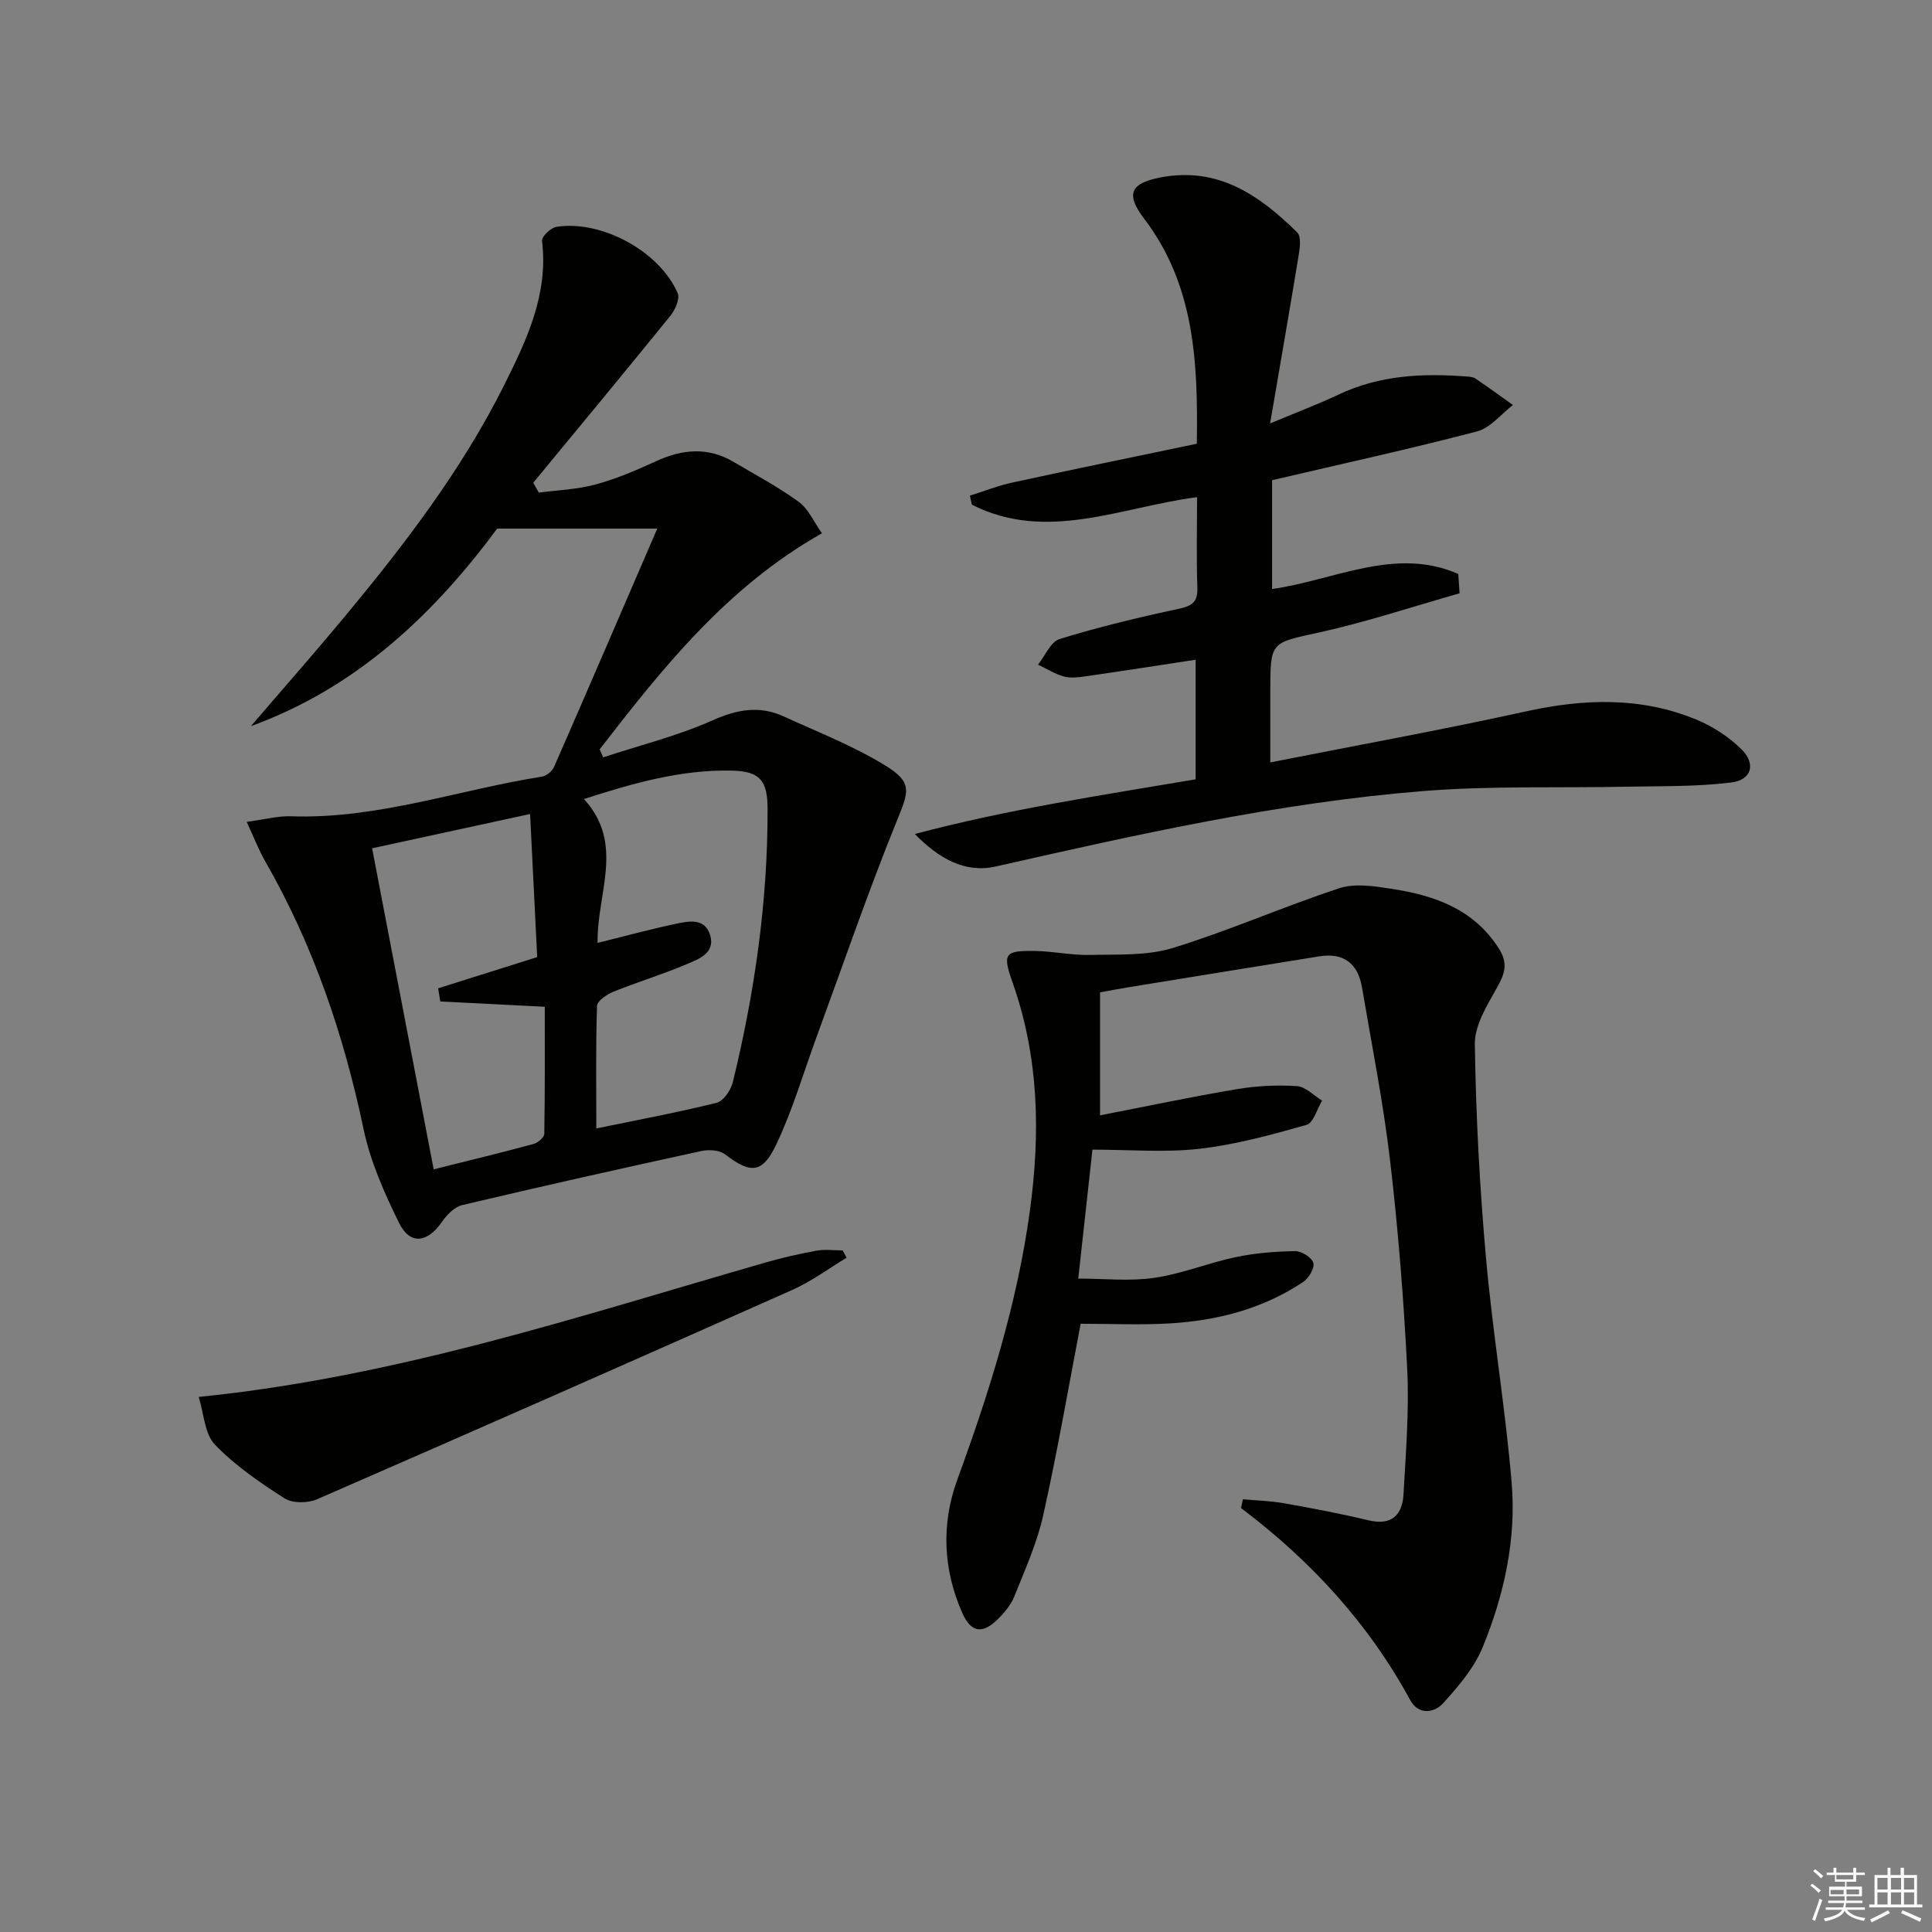
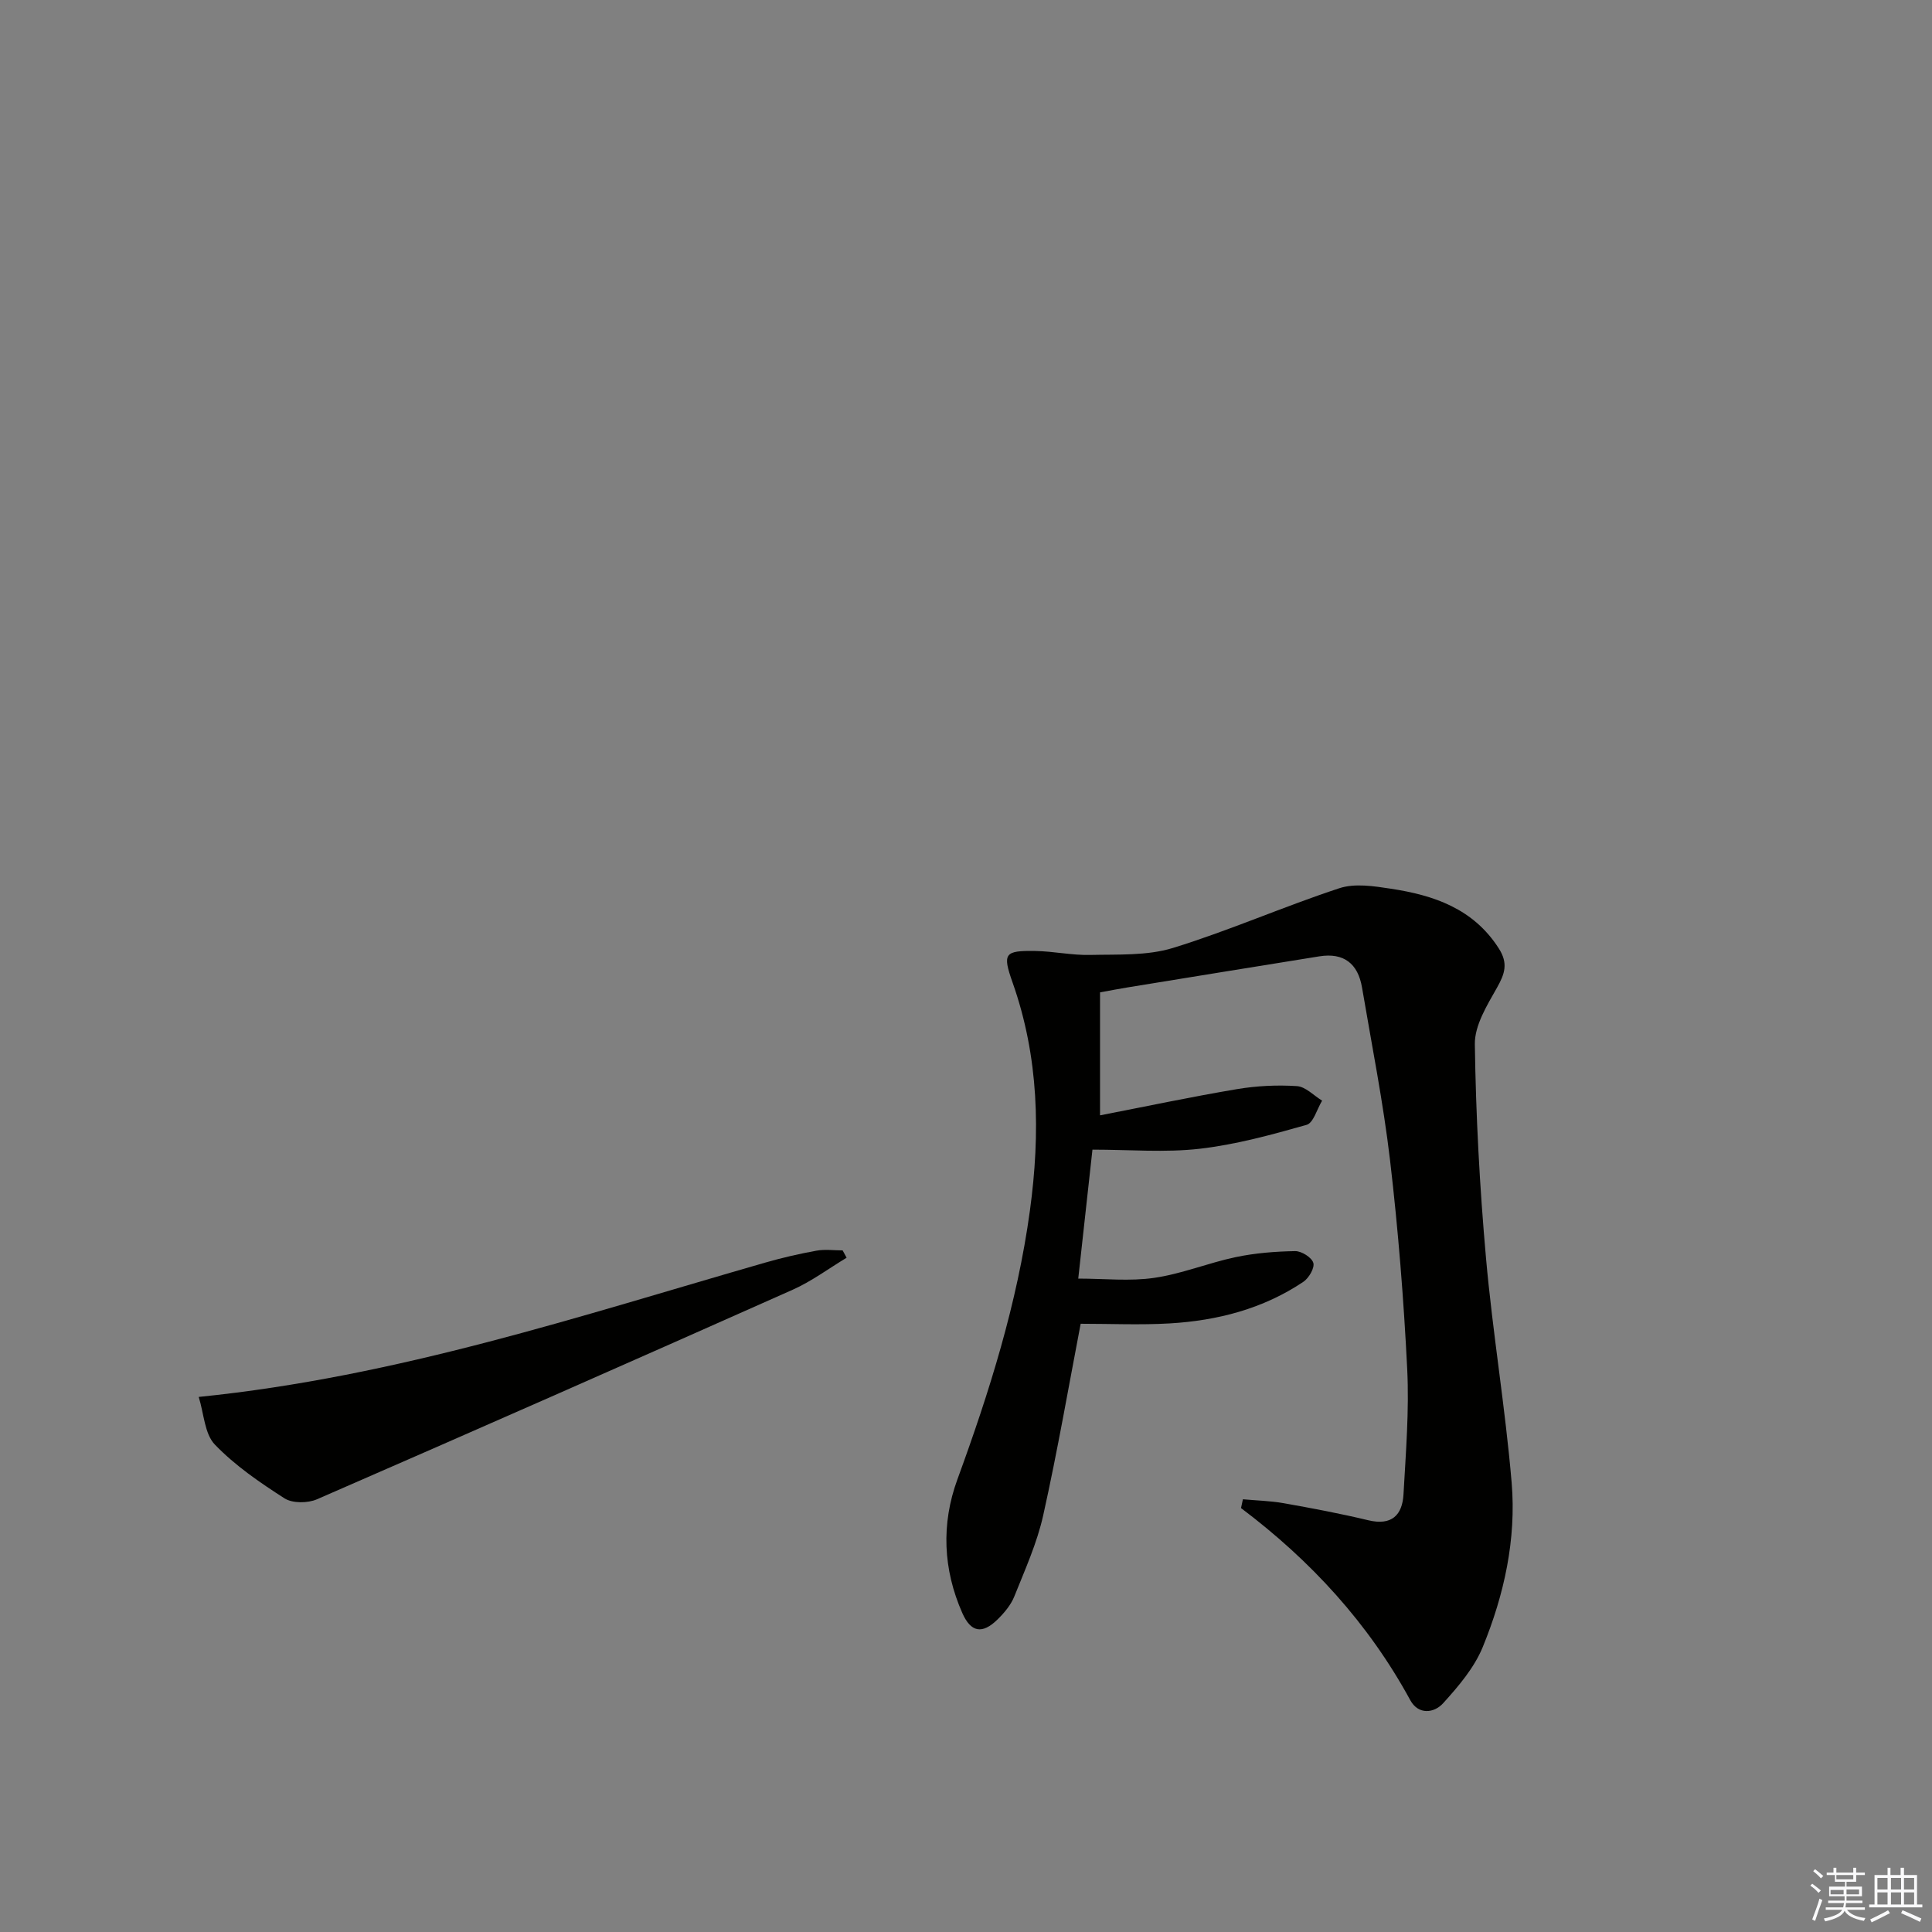
<svg xmlns="http://www.w3.org/2000/svg" enable-background="new 0 0 400 400" viewBox="0 0 400 400">
  <rect x="0" y="0" width="400" height="400" fill="#808080" stroke="none" />
  <g fill="#010100">
-     <path d="m51.95 150.34c6.37-7.43 12.84-14.77 19.1-22.29 12.57-15.12 24.53-30.7 33.36-48.37 4.65-9.32 9.16-18.79 7.81-29.81-.11-.87 1.82-2.73 3-2.91 9.35-1.44 21.36 5.09 25.09 13.75.5 1.16-.54 3.46-1.53 4.69-9.38 11.58-18.9 23.05-28.38 34.55.39.68.77 1.36 1.16 2.04 3.92-.52 7.94-.65 11.72-1.68 4.3-1.17 8.46-2.94 12.52-4.81 5.46-2.51 10.77-3.02 16.1.14 4.54 2.69 9.23 5.17 13.48 8.27 2 1.45 3.1 4.13 4.8 6.5-19.64 11.09-32.93 27.82-46.03 44.74.24.55.48 1.1.73 1.65 7.57-2.49 15.38-4.43 22.62-7.65 5.12-2.28 9.74-3.12 14.76-.82 7.06 3.23 14.37 6.08 20.95 10.11 5.84 3.57 4.95 5.4 2.48 11.49-5.97 14.71-11.12 29.75-16.59 44.66-2.74 7.46-4.97 15.16-8.36 22.32-2.91 6.15-5.38 6.11-10.63 2.08-1.16-.89-3.37-1.02-4.91-.68-16.53 3.6-33.04 7.29-49.5 11.19-1.62.38-3.22 2.05-4.24 3.53-2.97 4.28-6.56 4.77-8.82.2-3.05-6.19-5.95-12.71-7.36-19.42-4.09-19.5-10.39-38.07-20.32-55.39-1.36-2.38-2.36-4.97-3.89-8.26 3.72-.49 6.47-1.25 9.19-1.16 17.87.63 34.65-5.48 51.97-8.21.93-.15 2.1-1.14 2.49-2.03 7.05-16.1 13.99-32.24 21.36-49.32-10.72 0-21.33 0-33.14 0-12.71 17.15-28.65 32.79-50.99 40.9zm71.78 44.88c5.43-1.35 10.52-2.74 15.67-3.84 2.82-.6 6.45-1.57 7.61 2.18 1.19 3.85-2.52 5.08-5.15 6.19-4.88 2.06-9.98 3.6-14.9 5.59-1.35.55-3.32 1.9-3.35 2.94-.28 8.25-.15 16.52-.15 25.35 8.79-1.81 16.91-3.32 24.91-5.31 1.41-.35 2.95-2.61 3.35-4.25 4.53-18.6 7.25-37.45 7.2-56.64-.02-5.74-1.52-7.73-7.27-7.88-10.76-.27-20.96 2.73-30.75 5.88 8.53 9.33 2.62 19.52 2.83 29.79zm-32.57 12.12c-.15-.91-.3-1.81-.45-2.72 6.74-2.12 13.47-4.24 20.51-6.46-.49-9.94-.97-19.51-1.47-29.63-11.14 2.42-21.77 4.73-32.71 7.1 4.29 22.36 8.49 44.24 12.75 66.47 7.3-1.83 14.03-3.46 20.71-5.26.89-.24 2.17-1.37 2.19-2.11.15-8.76.1-17.53.1-26.29-7.65-.38-14.64-.74-21.63-1.1z" />
    <path d="m257.33 310.41c2.82.26 5.67.32 8.44.81 5.88 1.04 11.75 2.15 17.55 3.54 4.8 1.14 7.02-1.05 7.26-5.39.48-8.62 1.19-17.29.77-25.89-.72-14.43-1.87-28.87-3.55-43.22-1.41-12-3.79-23.89-5.81-35.82-.84-4.93-3.77-7.25-8.83-6.44-13.23 2.12-26.46 4.28-39.69 6.43-1.8.29-3.58.64-5.72 1.03v25.46c9.63-1.87 18.96-3.85 28.37-5.43 4.07-.68 8.29-.89 12.4-.62 1.79.12 3.48 1.95 5.21 3.01-1.06 1.73-1.79 4.61-3.22 5.01-7.27 2.06-14.66 4.09-22.14 4.95-7.17.82-14.51.18-22.19.18-.95 8.6-1.91 17.29-2.94 26.7 5.44 0 10.7.59 15.77-.16 5.7-.83 11.18-3.1 16.85-4.29 4.01-.84 8.18-1.17 12.28-1.24 1.32-.02 3.43 1.3 3.77 2.43.31 1.04-.92 3.16-2.07 3.93-8.35 5.6-17.8 8.03-27.7 8.61-6.09.35-12.22.07-18.4.07-2.44 12.71-4.77 26.25-7.75 39.64-1.28 5.77-3.78 11.29-5.99 16.82-.71 1.78-2.1 3.42-3.5 4.79-3.14 3.06-5.48 2.66-7.26-1.35-4-9.06-4.4-18.45-1.02-27.68 6.63-18.13 12.39-36.44 15.01-55.64 2.19-16.04 1.87-31.8-3.59-47.24-2.13-6.02-1.67-6.62 4.68-6.52 3.81.06 7.61.91 11.4.82 5.73-.14 11.75.2 17.1-1.44 11.65-3.58 22.88-8.56 34.47-12.37 3.21-1.06 7.17-.44 10.68.1 8.9 1.35 17.07 4.12 22.34 12.36 1.97 3.08 1.26 5.23-.37 8.12-2.06 3.65-4.64 7.8-4.59 11.7.21 14.77 1 29.56 2.31 44.27 1.38 15.54 4 30.97 5.31 46.51.99 11.73-1.55 23.23-5.99 34.06-1.76 4.29-5.02 8.11-8.19 11.61-1.87 2.07-5.12 2.47-6.81-.63-8.65-15.9-20.6-28.9-35.04-39.77.14-.62.26-1.22.39-1.82z" />
-     <path d="m302.19 122.84c-9.65 2.73-19.19 5.92-28.97 8.08-10.12 2.23-10.22 1.78-10.22 12.25v14.68c17.99-3.56 35.56-6.74 52.97-10.57 12-2.64 23.73-3.03 35.19 1.68 3.43 1.41 6.81 3.6 9.43 6.21 3.01 3.01 2.06 6.32-2.18 6.84-7.2.89-14.54.72-21.82.87-13.94.29-27.94-.22-41.82.89-30 2.4-59.32 9-88.62 15.63-6.39 1.44-11.85-1.7-16.74-6.73 19.06-5.07 38.49-8 58.13-11.32 0-8.17 0-16.41 0-24.76-7.8 1.19-15.3 2.36-22.81 3.44-1.47.21-3.09.41-4.47.03-1.87-.52-3.57-1.61-5.35-2.45 1.47-1.83 2.62-4.74 4.48-5.31 8.08-2.49 16.33-4.48 24.61-6.24 2.81-.6 4-1.39 3.9-4.4-.21-6.13-.06-12.28-.06-18.73-15.82 2.06-31.12 9.4-46.61 1.57-.14-.63-.29-1.25-.43-1.88 2.94-.92 5.83-2.07 8.83-2.72 12.61-2.74 25.25-5.33 38.16-8.03.25-16.92-.45-32.86-10.93-46.63-3.87-5.09-2.83-7.32 3.51-8.52 11.86-2.25 20.44 3.74 28.22 11.42.81.8.56 3.01.32 4.48-1.84 11.25-3.8 22.48-5.95 35.05 5.8-2.43 10.09-4.04 14.22-6 8.42-3.98 17.28-4.42 26.33-3.73.66.05 1.42.07 1.93.41 2.64 1.78 5.21 3.66 7.8 5.5-2.46 1.88-4.67 4.75-7.43 5.47-13.95 3.65-28.05 6.73-42.44 10.1v22.53c12.81-1.8 25.57-8.85 38.55-3.11.08 1.34.17 2.67.27 4z" />
    <path d="m175.28 260.4c-3.71 2.23-7.24 4.88-11.17 6.63-32.77 14.59-65.59 29.06-98.48 43.38-1.91.83-5.07.86-6.72-.19-5.11-3.27-10.24-6.79-14.42-11.13-2.14-2.22-2.26-6.39-3.35-9.87 41.21-4.17 79.03-16.81 117.25-27.8 3.5-1.01 7.06-1.83 10.65-2.48 1.75-.32 3.61-.06 5.42-.06.27.51.55 1.01.82 1.52z" />
  </g>
  <path d="m374.8 390.4.4-.4c.7.5 1.3 1 1.8 1.4l-.5.5c-.5-.6-1.1-1.1-1.7-1.5zm1 7.3-.6-.3c.5-1.4 1.1-2.8 1.5-4.3.2.1.4.2.6.3-.5 1.3-1 2.8-1.5 4.3zm-.4-10.3.4-.4c.4.3 1 .8 1.7 1.4l-.5.5c-.4-.5-1-1-1.6-1.5zm2.5.3h1.7v-1h.6v1h3.5v-1h.6v1h1.8v.5h-1.8v1.4h-2v1h3.2v2h-3.2v.9h3.3v.5h-3.4c0 .3-.1.6-.1.9h4v.5h-3.7c.7.9 1.9 1.5 3.8 1.7-.1.2-.2.4-.3.6-2.1-.4-3.5-1.1-4-2.1-.4 1-1.8 1.7-4 2.2-.1-.2-.2-.4-.3-.6 2.1-.4 3.4-1 3.8-1.8h-3.4v-.5h3.6c.1-.3.1-.6.2-.9h-3.3v-.5h3.4c0-.3 0-.6 0-.9h-3.2v-2h3.3v-1h-2.1v-1.4h-1.7v-.5zm1.1 3.5v1h2.7c0-.3 0-.4 0-.4 0-.1 0-.2 0-.2 0-.1 0-.2 0-.3h-2.7zm1.2-3v.9h3.5v-.9zm4.7 3h-2.6v.6.4h2.6z" fill="#fafafb" />
  <path d="m393.6 386.7h.6v1.5h2.7v6.1h1.1v.6h-11v-.6h1.1v-6.1h2.7v-1.5h.6v1.5h2.1v-1.5zm-2.7 8.8.4.6c-1.2.6-2.5 1.3-3.8 1.9-.1-.2-.2-.4-.3-.6 1.2-.6 2.5-1.2 3.7-1.9zm-2.2-6.7v2.4h2.1v-2.4zm0 3v2.5h2.1v-2.5zm2.8-3v2.4h2.1v-2.4zm0 3v2.5h2.1v-2.5zm6 6.1c-1.4-.7-2.7-1.3-3.9-1.8l.3-.6c1.5.6 2.7 1.2 3.9 1.7zm-1.2-9.1h-2.1v2.4h2.1zm-2.1 3v2.5h2.1v-2.5z" fill="#fafafb" />
</svg>